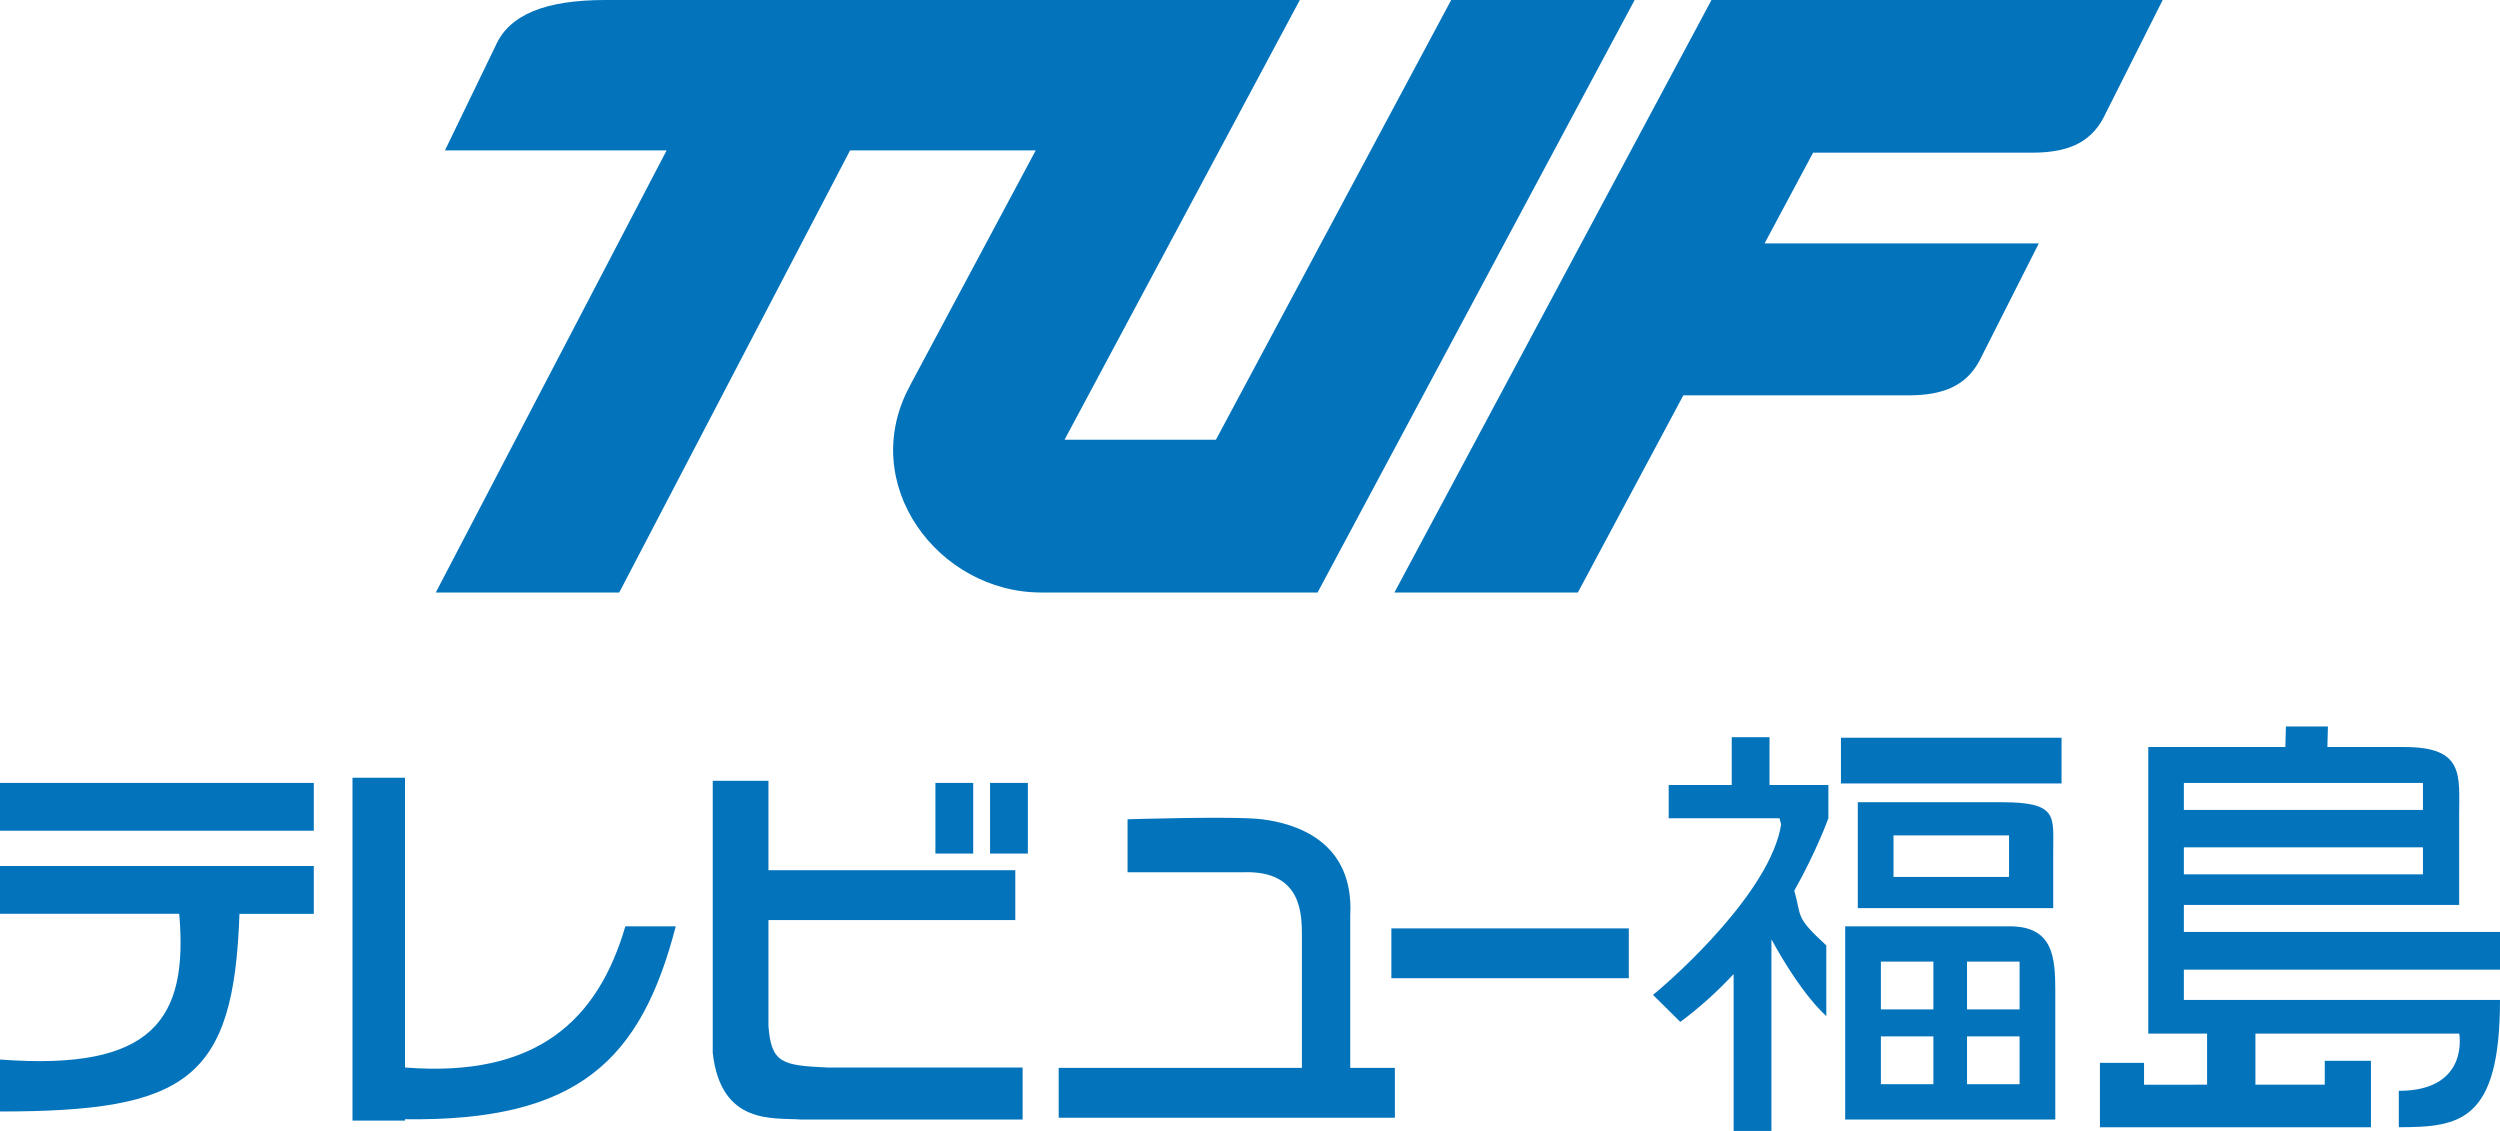
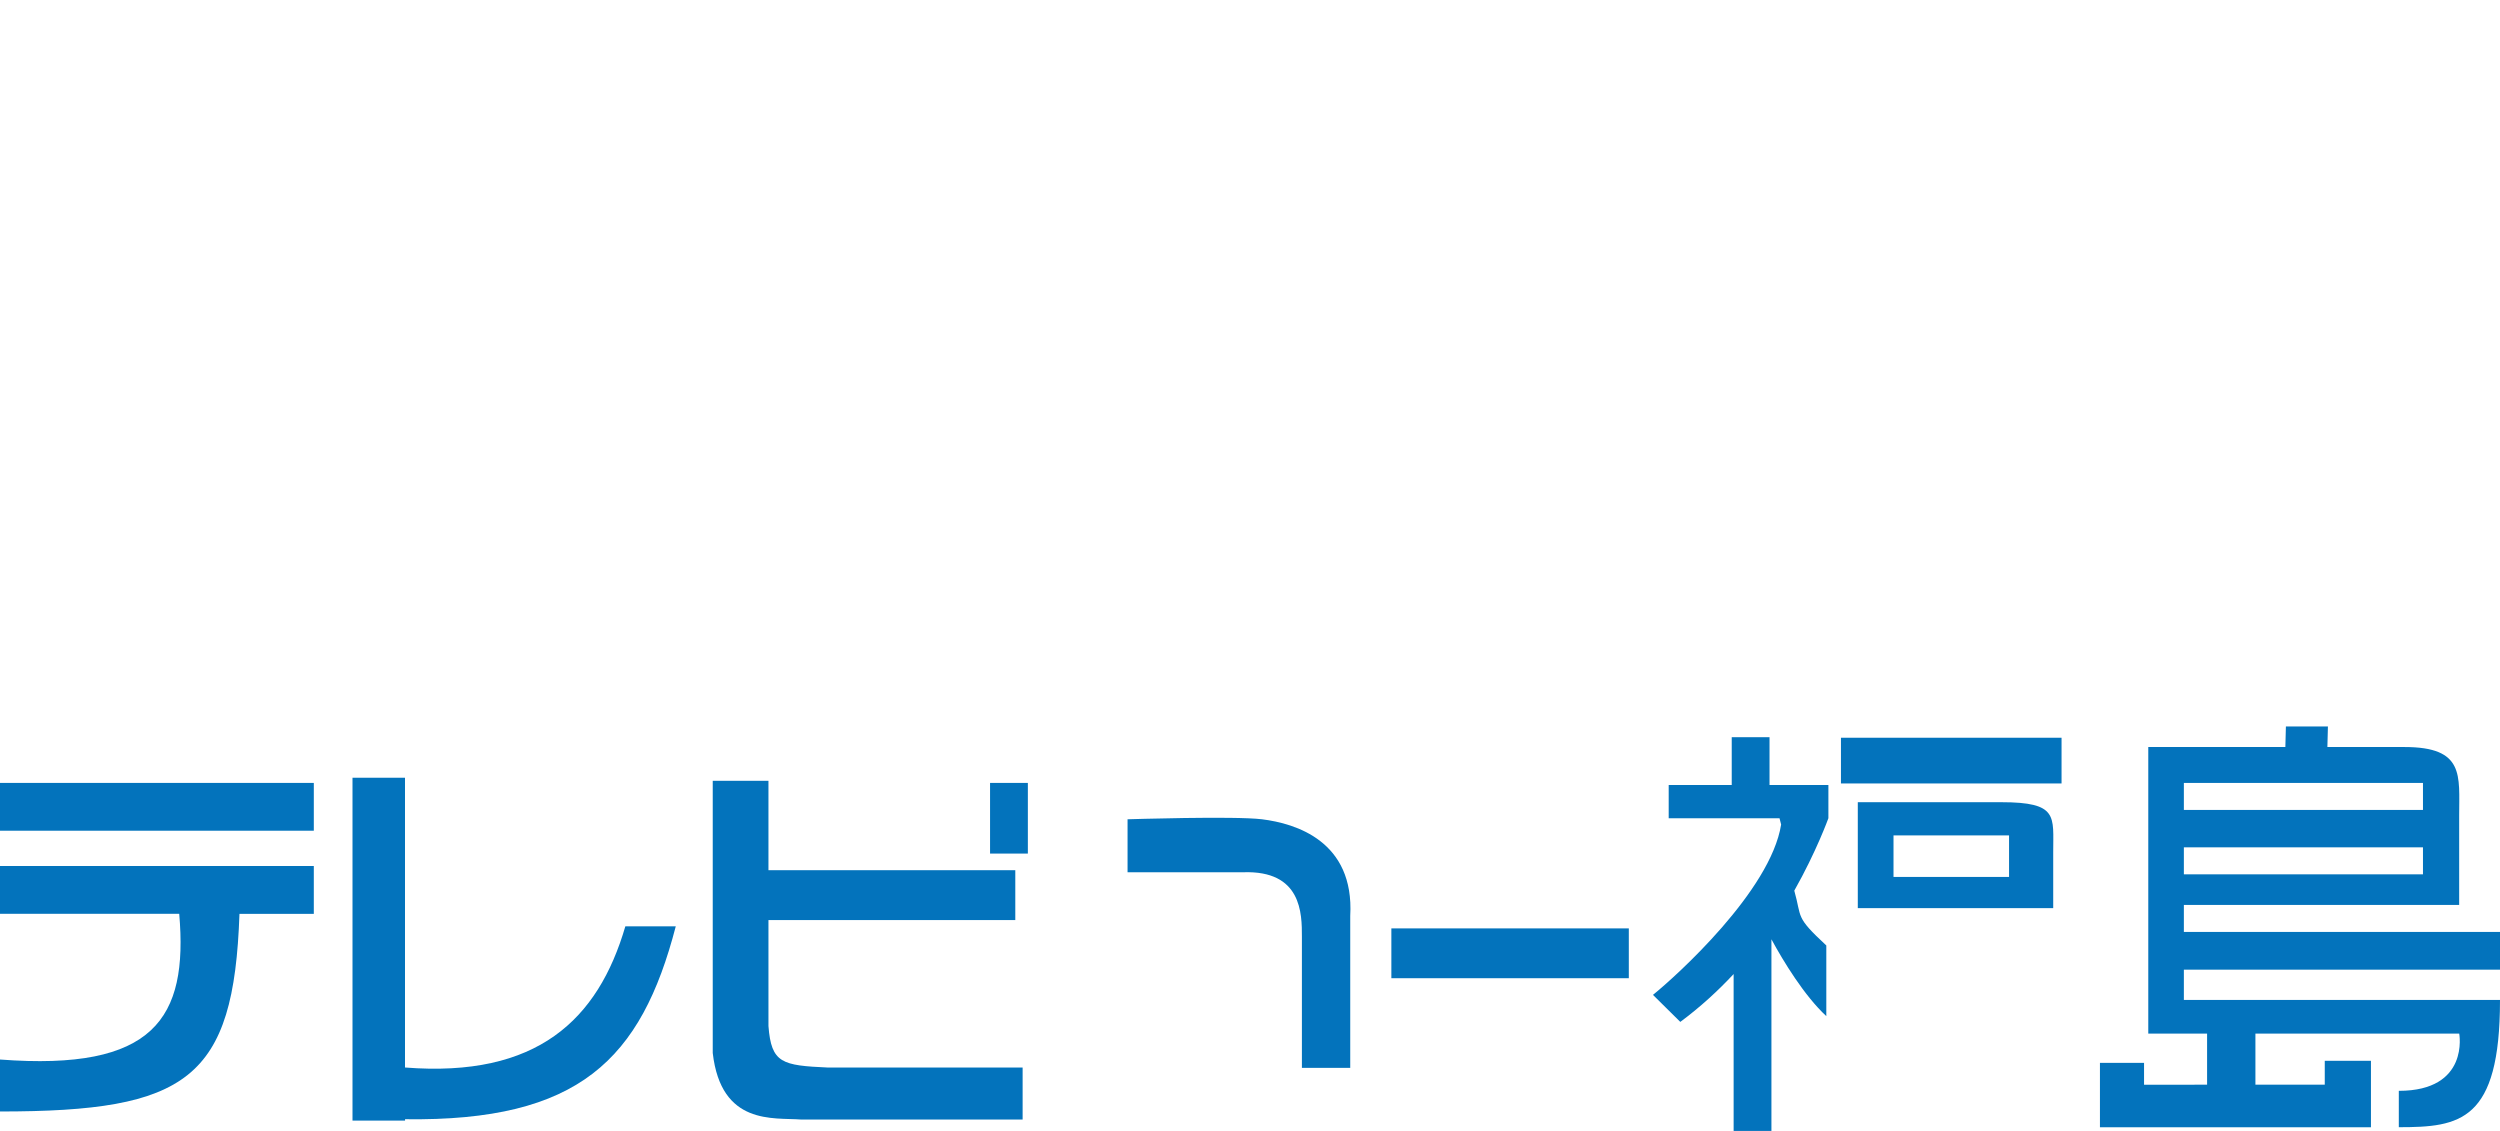
<svg xmlns="http://www.w3.org/2000/svg" version="1.1" id="レイヤー_1" x="0px" y="0px" viewBox="0 0 42 19" style="enable-background:new 0 0 42 19;" xml:space="preserve">
  <style type="text/css">
	.st0{fill:#0373BC;}
</style>
  <g>
    <g>
-       <path class="st0" d="M15.283,6.49c-0.886,1.638,0.475,3.464,2.209,3.464h4.643L27.462,0H24.38l-3.953,7.388h-2.543L21.837,0    c0,0-11.004,0-11.665,0C9.17,0,8.554,0.241,8.323,0.775L7.475,2.527h3.724L7.321,9.954h3.082l3.878-7.427H17.4l-2.113,3.952" />
-       <path class="st0" d="M28.753,0l-5.327,9.954h3.082l1.772-3.312h3.776c0.578,0,0.963-0.152,1.194-0.572l1.002-1.981h-4.607    l0.815-1.524h3.677c0.578,0,0.963-0.152,1.194-0.572L36.333,0H28.753z" />
-     </g>
+       </g>
    <g>
      <rect y="13.153" class="st0" width="5.272" height="0.803" />
      <path class="st0" d="M5.272,14.549H0v0.803h3.011C3.163,17.113,2.589,17.997,0,17.8v0.873c3.148,0,3.928-0.539,4.023-3.32h1.249    V14.549z" />
      <path class="st0" d="M11.353,15.562h-0.847c-0.459,1.571-1.482,2.548-3.702,2.372v-4.868H5.922v5.76h0.883v-0.023    C9.729,18.843,10.771,17.799,11.353,15.562z" />
      <path class="st0" d="M13.915,17.935c-0.777-0.035-0.957-0.071-1.005-0.698v-1.78h4.147v-0.838h-4.147v-1.501h-0.936v4.573    c0.141,1.222,1.024,1.082,1.482,1.117h3.724v-0.873H13.915z" />
      <rect x="16.633" y="13.153" class="st0" width="0.635" height="1.187" />
-       <rect x="15.715" y="13.153" class="st0" width="0.635" height="1.187" />
-       <path class="st0" d="M22.684,17.94v-2.553c0.071-1.256-0.918-1.553-1.482-1.623c-0.461-0.057-2.259,0-2.259,0v0.89h1.941    c0.988-0.035,0.988,0.698,0.988,1.082v2.204h-4.086v0.838h5.648V17.94H22.684z" />
+       <path class="st0" d="M22.684,17.94v-2.553c0.071-1.256-0.918-1.553-1.482-1.623c-0.461-0.057-2.259,0-2.259,0v0.89h1.941    c0.988-0.035,0.988,0.698,0.988,1.082v2.204h-4.086h5.648V17.94H22.684z" />
      <rect x="23.375" y="15.597" class="st0" width="3.989" height="0.837" />
      <path class="st0" d="M30.716,13.188h-0.988v-0.803h-0.635v0.803h-1.059v0.559h1.862l0.027,0.105    c-0.177,1.117-1.765,2.548-2.153,2.862l0.459,0.454c0.34-0.252,0.637-0.526,0.896-0.804V19h0.635v-3.22    c0.201,0.371,0.553,0.949,0.922,1.291v-1.187c-0.532-0.493-0.407-0.46-0.538-0.921c0.372-0.658,0.573-1.217,0.573-1.217V13.188z" />
      <rect x="30.928" y="12.394" class="st0" width="3.706" height="0.768" />
      <path class="st0" d="M33.62,13.477h-2.409v1.78h3.283v-0.942C34.493,13.712,34.584,13.477,33.62,13.477z M33.752,14.733h-1.941    v-0.698h1.941V14.733z" />
-       <path class="st0" d="M33.761,15.562h-2.762v3.246h3.53v-2.164C34.529,16.076,34.49,15.562,33.761,15.562z M32.481,18.215h-0.882    v-0.803h0.882V18.215z M32.481,16.958h-0.882v-0.803h0.882V16.958z M33.929,18.215h-0.883v-0.803h0.883V18.215z M33.929,16.958    h-0.883v-0.803h0.883V16.958z" />
      <path class="st0" d="M42,16.29v-0.633h-5.311v-0.454h4.625v-1.501c0-0.675,0.094-1.152-0.918-1.152H39.1l0.009-0.345h-0.706    l-0.009,0.345h-2.303v4.815h0.988v0.858H36.02v-0.367h-0.741v1.082h4.553v-1.117h-0.776v0.401h-1.165v-0.858h3.424    c0,0,0.179,0.962-1.015,0.962v0.611c1.024,0,1.7-0.093,1.7-2.138h-5.311V16.29H42z M36.689,13.153h4.017v0.454h-4.017V13.153z     M36.689,14.235h4.017v0.454h-4.017V14.235z" />
    </g>
  </g>
</svg>